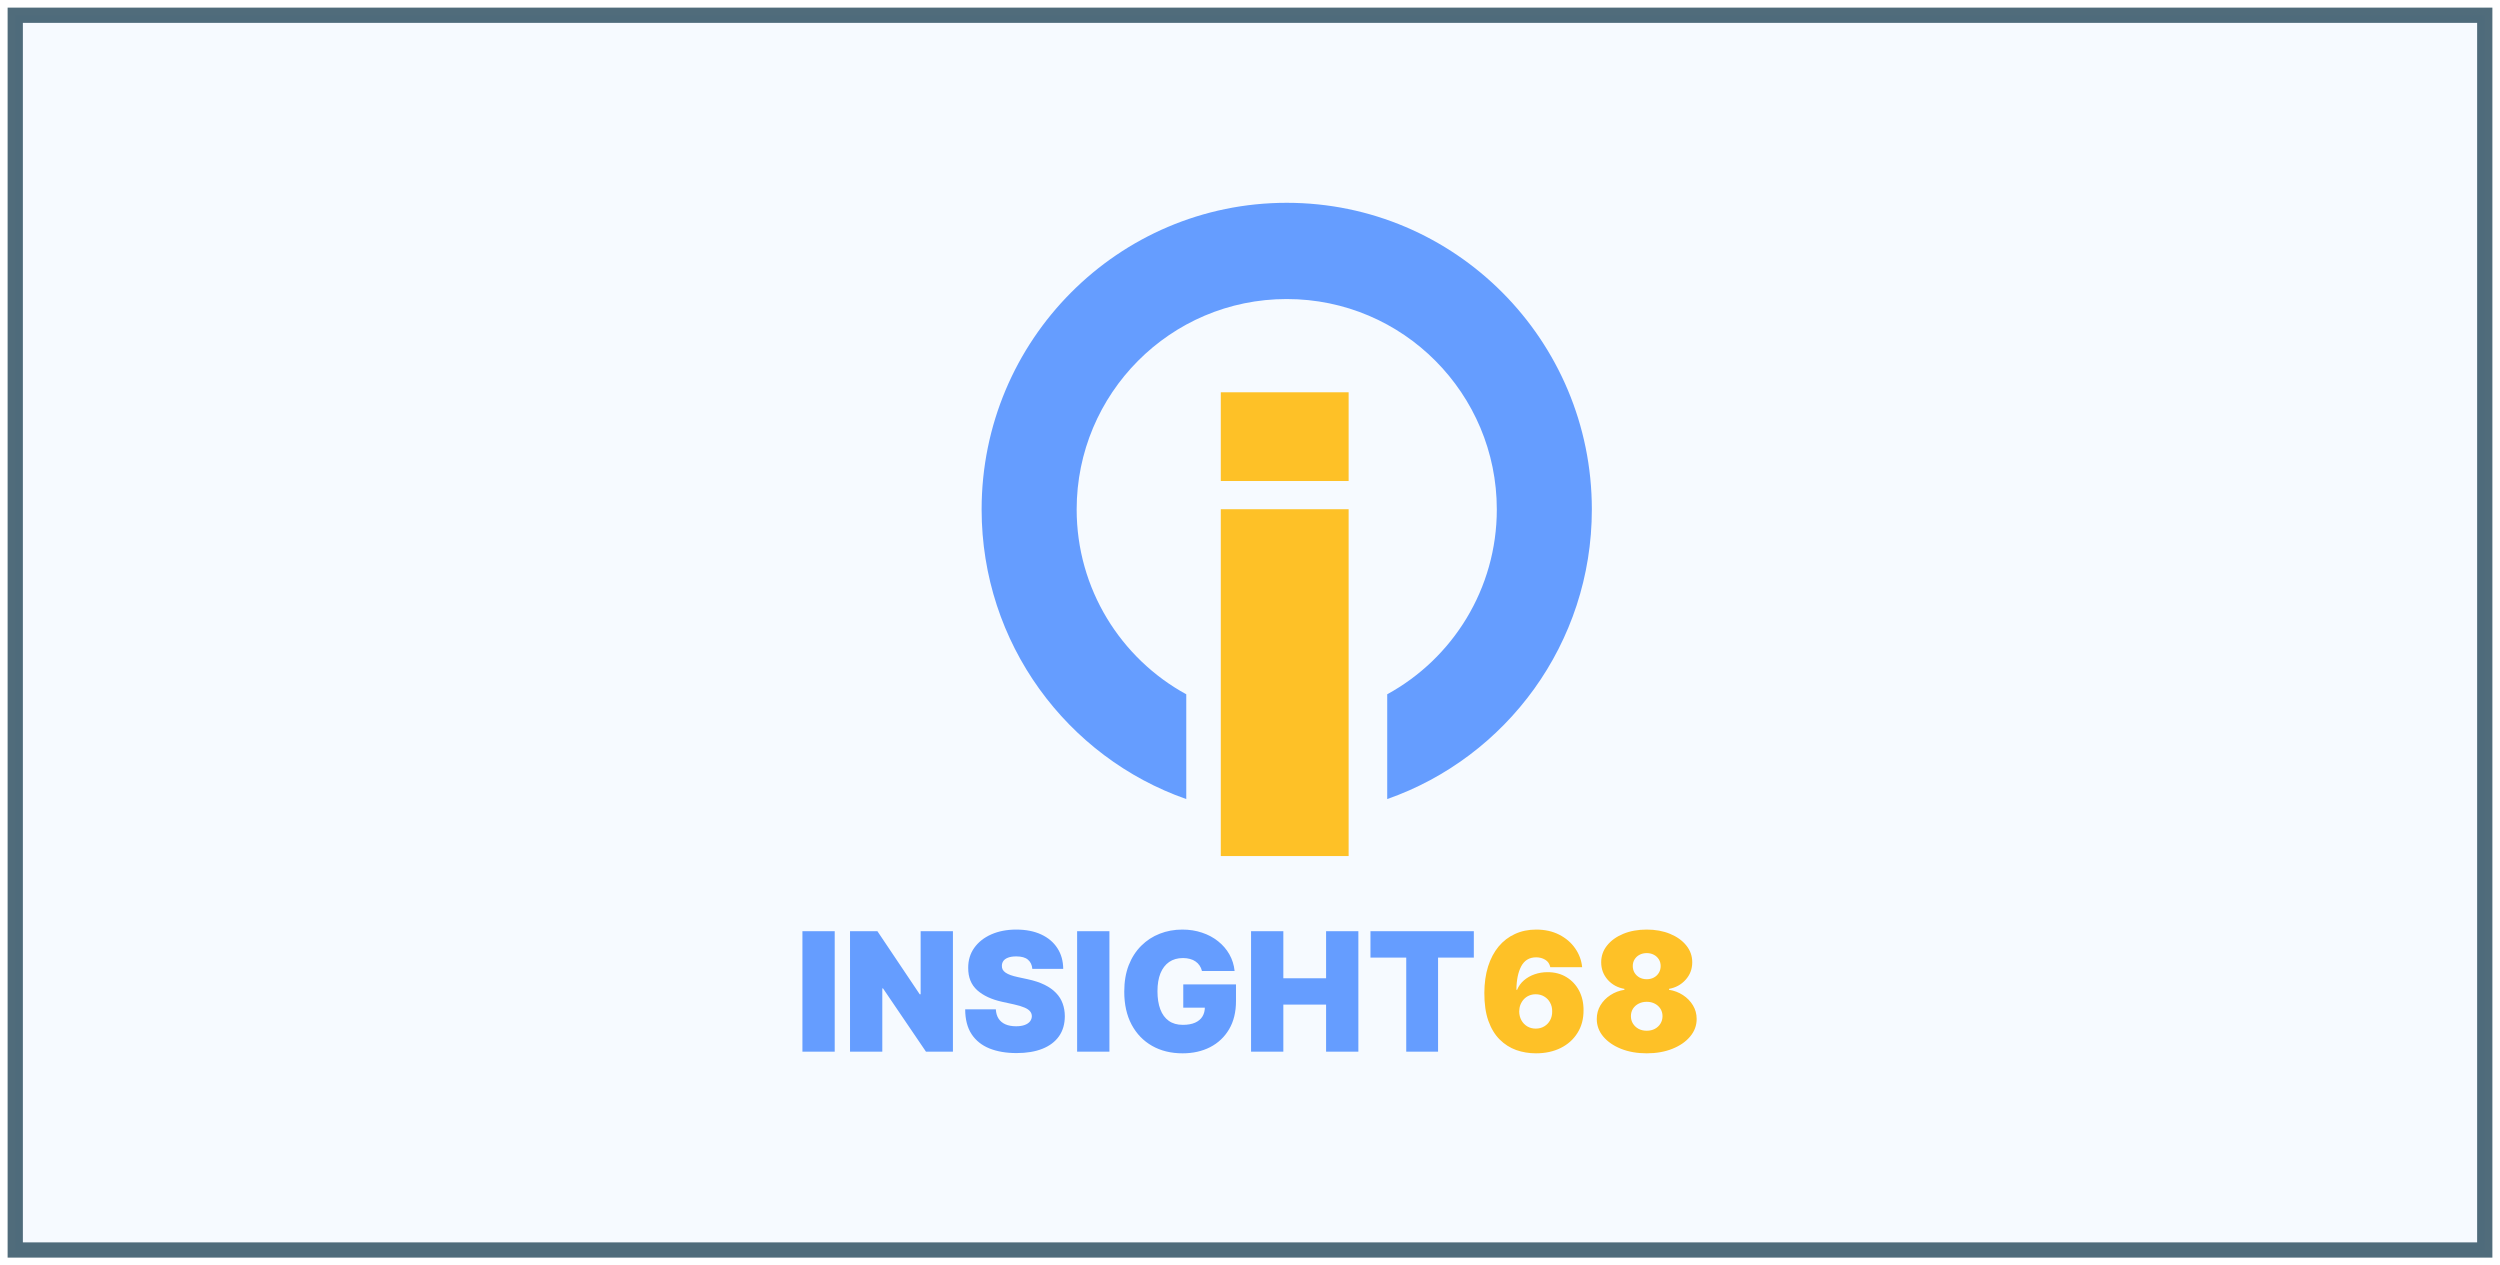
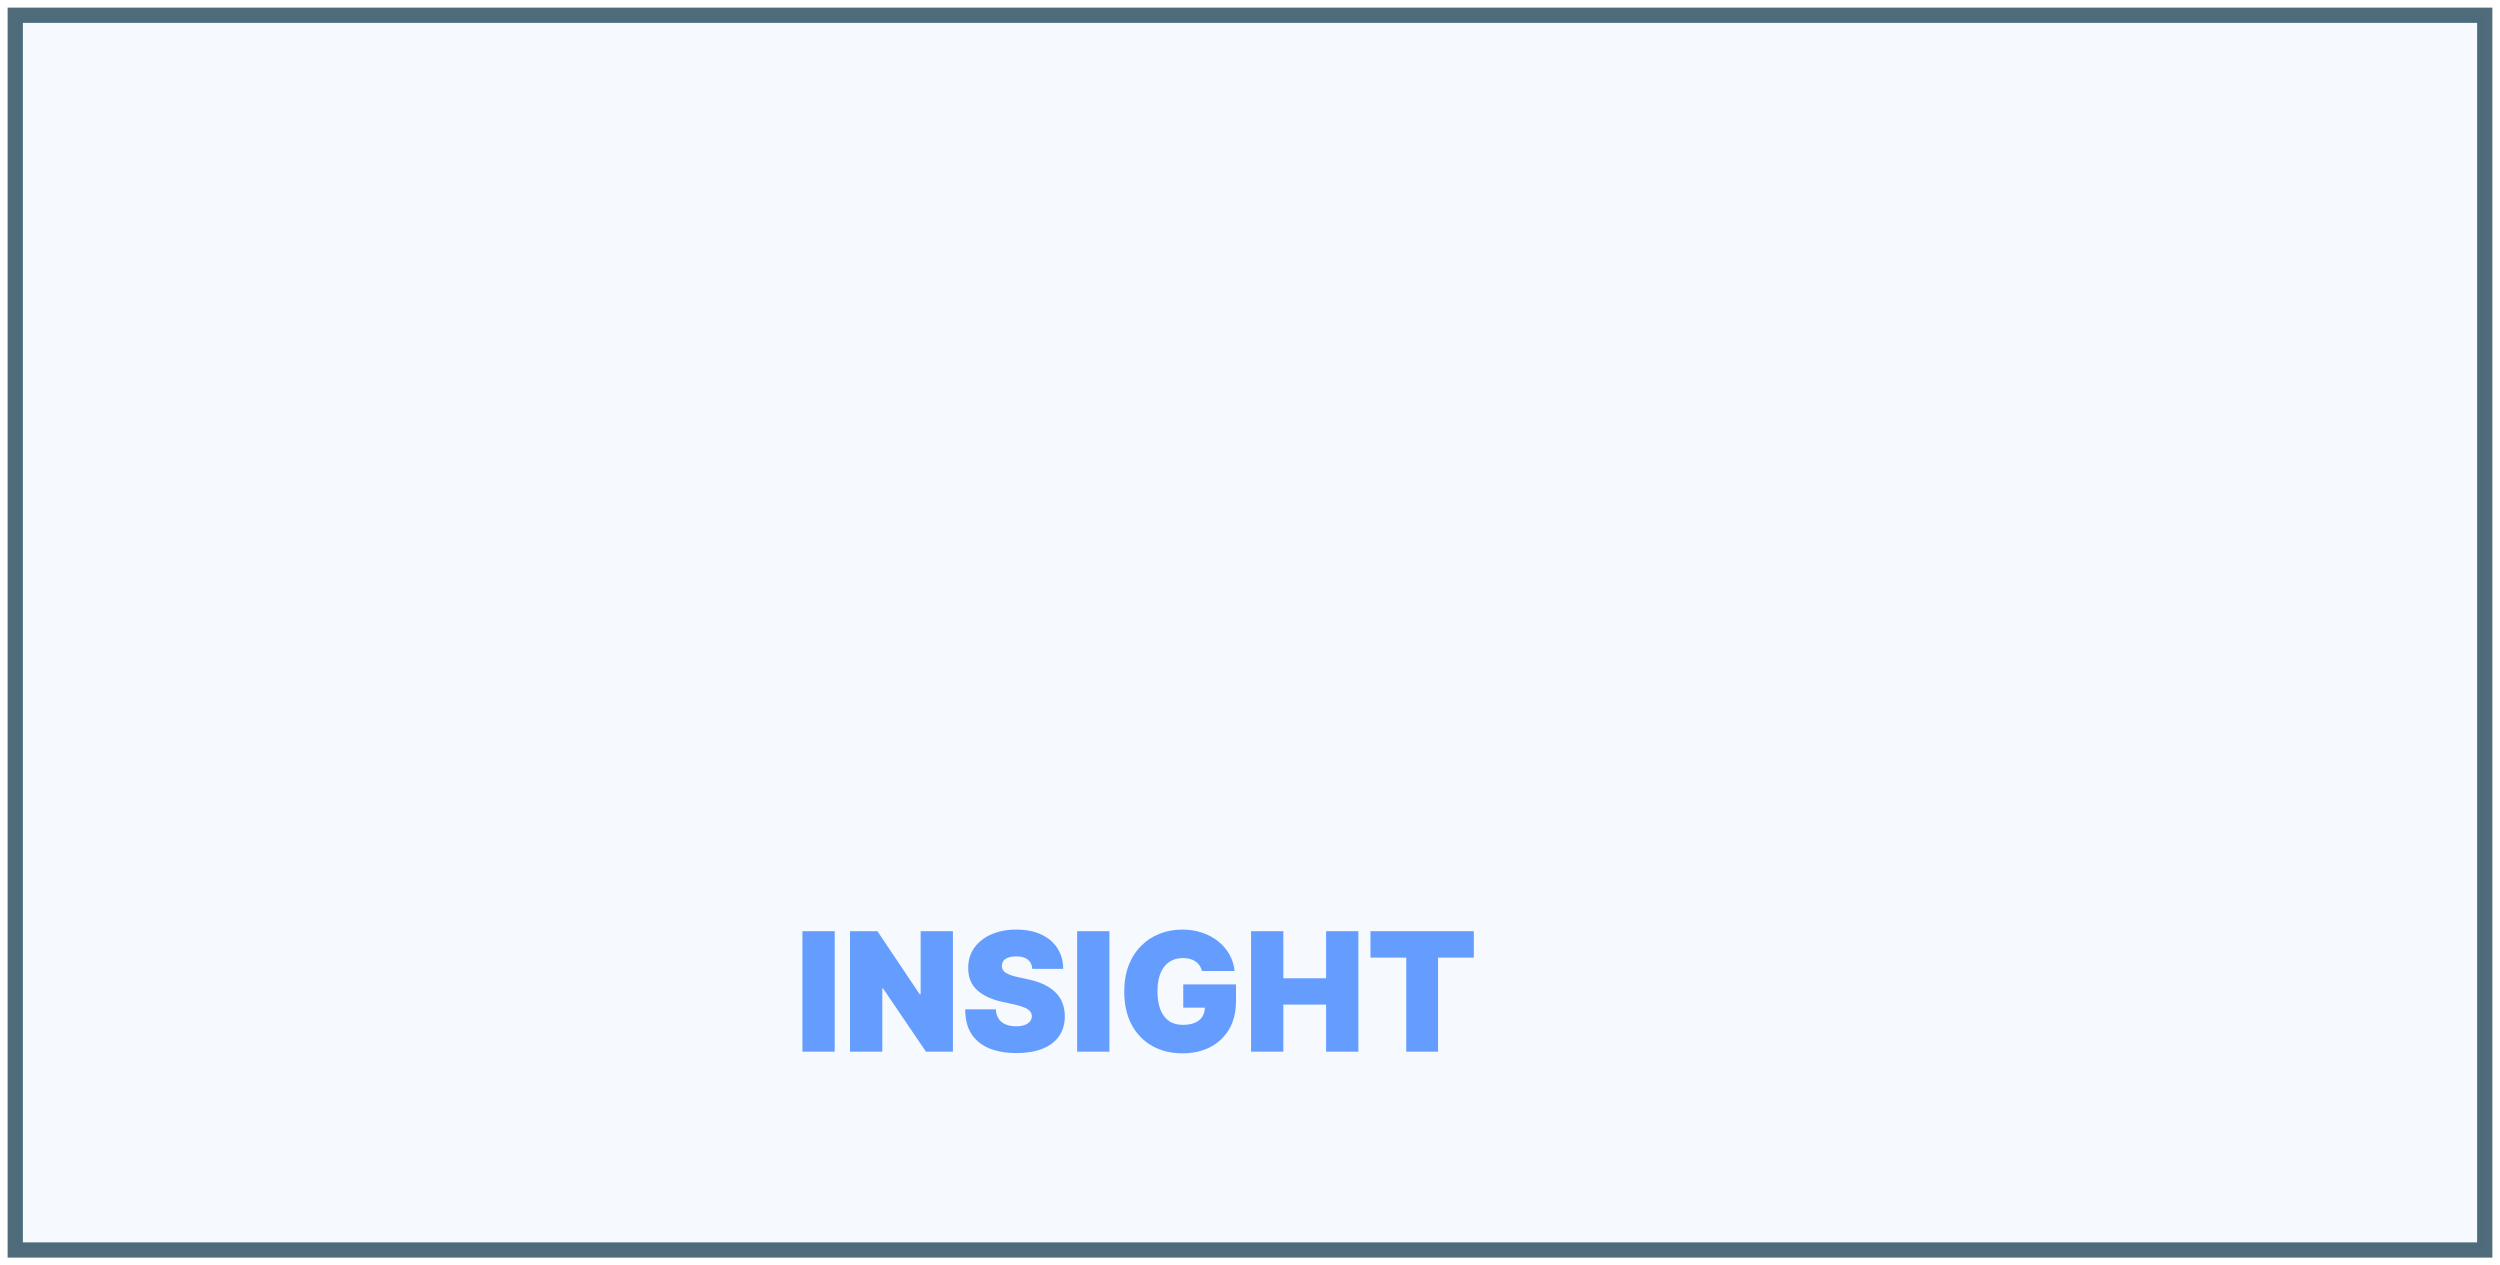
<svg xmlns="http://www.w3.org/2000/svg" width="164" height="83" viewBox="0 0 164 83" fill="none">
  <path opacity="0.8" d="M163 1H1V82H163V1Z" fill="#6DB6FF" fill-opacity="0.08" stroke="#25475A" />
-   <path fill-rule="evenodd" clip-rule="evenodd" d="M91.001 45.545C95.297 43.197 98.191 38.628 98.191 33.419C98.191 25.842 92.066 19.617 84.41 19.617C76.754 19.617 70.629 25.842 70.629 33.419C70.629 38.628 73.523 43.197 77.819 45.545V52.419C70.003 49.68 64.394 42.208 64.394 33.419C64.394 22.31 73.356 13.304 84.41 13.304C95.464 13.304 104.425 22.31 104.425 33.419C104.425 42.208 98.817 49.68 91.001 52.419V45.545Z" fill="#659DFF" />
-   <path d="M88.47 33.405H80.084V56.157H88.47V33.405Z" fill="#FEC127" />
-   <path d="M88.47 25.734H80.084V31.554H88.47V25.734Z" fill="#FEC127" />
+   <path d="M88.47 25.734H80.084V31.554V25.734Z" fill="#FEC127" />
  <path d="M54.757 61.088V68.99H52.639V61.088H54.757ZM62.512 61.088V68.99H60.744L57.925 64.838H57.879V68.99H55.761V61.088H57.559L60.333 65.224H60.394V61.088H62.512ZM67.72 63.557C67.7 63.3 67.604 63.1 67.434 62.956C67.267 62.812 67.011 62.74 66.668 62.74C66.45 62.74 66.271 62.767 66.131 62.821C65.994 62.872 65.892 62.943 65.826 63.033C65.76 63.123 65.726 63.226 65.724 63.342C65.719 63.437 65.735 63.523 65.773 63.6C65.814 63.675 65.877 63.743 65.964 63.804C66.05 63.864 66.16 63.918 66.295 63.967C66.43 64.015 66.59 64.059 66.775 64.098L67.415 64.237C67.847 64.329 68.216 64.451 68.524 64.603C68.831 64.755 69.083 64.934 69.278 65.139C69.474 65.343 69.617 65.571 69.709 65.826C69.803 66.081 69.851 66.359 69.853 66.659C69.851 67.179 69.723 67.619 69.469 67.979C69.215 68.339 68.852 68.613 68.379 68.801C67.909 68.988 67.344 69.082 66.684 69.082C66.006 69.082 65.414 68.981 64.908 68.778C64.405 68.574 64.014 68.262 63.735 67.84C63.458 67.416 63.318 66.873 63.316 66.212H65.327C65.34 66.454 65.4 66.657 65.506 66.821C65.613 66.986 65.763 67.111 65.956 67.196C66.152 67.281 66.384 67.323 66.653 67.323C66.879 67.323 67.068 67.295 67.221 67.238C67.373 67.182 67.489 67.103 67.568 67.003C67.646 66.903 67.687 66.788 67.689 66.659C67.687 66.539 67.647 66.433 67.571 66.343C67.498 66.251 67.376 66.168 67.206 66.096C67.035 66.022 66.806 65.952 66.516 65.888L65.739 65.718C65.048 65.566 64.503 65.313 64.104 64.958C63.708 64.6 63.511 64.113 63.514 63.496C63.511 62.994 63.643 62.556 63.91 62.18C64.179 61.802 64.551 61.508 65.026 61.297C65.504 61.086 66.051 60.98 66.668 60.98C67.298 60.98 67.843 61.087 68.303 61.301C68.763 61.514 69.117 61.815 69.366 62.203C69.617 62.589 69.744 63.041 69.747 63.557H67.72ZM72.778 61.088V68.99H70.659V61.088H72.778ZM78.849 63.696C78.816 63.56 78.763 63.441 78.692 63.338C78.621 63.232 78.532 63.143 78.426 63.071C78.322 62.997 78.2 62.941 78.06 62.906C77.923 62.867 77.772 62.848 77.606 62.848C77.251 62.848 76.947 62.934 76.696 63.106C76.447 63.279 76.257 63.527 76.124 63.851C75.995 64.175 75.93 64.566 75.93 65.024C75.93 65.487 75.992 65.883 76.117 66.212C76.241 66.541 76.427 66.793 76.673 66.968C76.919 67.143 77.225 67.23 77.591 67.23C77.914 67.23 78.182 67.183 78.395 67.088C78.611 66.993 78.772 66.858 78.879 66.683C78.986 66.508 79.039 66.302 79.039 66.065L79.405 66.104H77.622V64.576H81.081V65.672C81.081 66.392 80.93 67.008 80.628 67.52C80.328 68.029 79.914 68.42 79.386 68.693C78.86 68.963 78.257 69.098 77.576 69.098C76.817 69.098 76.15 68.934 75.576 68.608C75.002 68.281 74.554 67.816 74.231 67.211C73.911 66.607 73.751 65.888 73.751 65.055C73.751 64.401 73.849 63.822 74.044 63.318C74.242 62.814 74.517 62.389 74.867 62.041C75.218 61.691 75.623 61.428 76.083 61.25C76.542 61.07 77.035 60.98 77.561 60.98C78.023 60.98 78.452 61.047 78.849 61.181C79.247 61.312 79.599 61.5 79.904 61.744C80.211 61.986 80.459 62.273 80.647 62.605C80.835 62.936 80.949 63.3 80.99 63.696H78.849ZM82.069 68.99V61.088H84.187V64.175H86.991V61.088H89.109V68.99H86.991V65.903H84.187V68.99H82.069ZM89.902 62.817V61.088H96.683V62.817H94.337V68.99H92.249V62.817H89.902Z" fill="#659DFF" />
-   <path d="M100.756 69.098C100.302 69.098 99.87 69.026 99.461 68.882C99.055 68.735 98.694 68.505 98.379 68.191C98.064 67.877 97.816 67.468 97.636 66.964C97.458 66.46 97.371 65.849 97.373 65.132C97.376 64.491 97.457 63.915 97.617 63.403C97.779 62.891 98.009 62.455 98.306 62.095C98.606 61.735 98.964 61.46 99.381 61.27C99.797 61.077 100.261 60.98 100.771 60.98C101.345 60.98 101.851 61.092 102.287 61.316C102.724 61.54 103.073 61.839 103.332 62.215C103.593 62.588 103.746 62.999 103.789 63.45H101.701C101.653 63.226 101.541 63.062 101.366 62.959C101.193 62.854 100.995 62.801 100.771 62.801C100.327 62.801 100.001 62.997 99.792 63.388C99.587 63.779 99.481 64.293 99.476 64.931H99.522C99.621 64.689 99.771 64.482 99.971 64.31C100.172 64.138 100.406 64.005 100.672 63.913C100.939 63.82 101.221 63.774 101.518 63.774C101.991 63.774 102.403 63.882 102.756 64.098C103.112 64.314 103.389 64.609 103.587 64.985C103.785 65.361 103.883 65.79 103.88 66.274C103.883 66.84 103.751 67.335 103.484 67.759C103.22 68.183 102.853 68.513 102.383 68.747C101.913 68.981 101.371 69.098 100.756 69.098ZM100.741 67.477C100.952 67.477 101.139 67.428 101.301 67.331C101.466 67.233 101.595 67.099 101.686 66.93C101.78 66.76 101.826 66.567 101.823 66.351C101.826 66.132 101.78 65.939 101.686 65.772C101.595 65.602 101.466 65.469 101.301 65.371C101.139 65.273 100.952 65.224 100.741 65.224C100.586 65.224 100.443 65.252 100.31 65.309C100.181 65.363 100.068 65.442 99.971 65.544C99.875 65.645 99.799 65.764 99.743 65.903C99.689 66.04 99.662 66.189 99.659 66.351C99.662 66.567 99.71 66.76 99.804 66.93C99.898 67.099 100.026 67.233 100.189 67.331C100.351 67.428 100.535 67.477 100.741 67.477ZM108.024 69.098C107.394 69.098 106.832 68.999 106.337 68.801C105.844 68.603 105.456 68.334 105.17 67.994C104.889 67.655 104.748 67.272 104.748 66.845C104.748 66.518 104.828 66.22 104.988 65.95C105.151 65.68 105.369 65.456 105.644 65.278C105.918 65.098 106.224 64.983 106.562 64.931V64.869C106.117 64.792 105.751 64.593 105.464 64.271C105.18 63.947 105.038 63.565 105.038 63.125C105.038 62.711 105.167 62.344 105.426 62.022C105.685 61.698 106.039 61.443 106.489 61.258C106.939 61.073 107.45 60.98 108.024 60.98C108.598 60.98 109.11 61.074 109.56 61.262C110.009 61.447 110.363 61.702 110.623 62.026C110.882 62.347 111.011 62.714 111.011 63.125C111.011 63.568 110.867 63.95 110.577 64.271C110.288 64.593 109.925 64.792 109.488 64.869V64.931C109.823 64.983 110.127 65.098 110.402 65.278C110.676 65.456 110.894 65.68 111.057 65.95C111.22 66.22 111.301 66.518 111.301 66.845C111.301 67.272 111.159 67.655 110.874 67.994C110.593 68.334 110.204 68.603 109.708 68.801C109.215 68.999 108.654 69.098 108.024 69.098ZM108.024 67.616C108.225 67.616 108.403 67.575 108.558 67.493C108.713 67.41 108.834 67.297 108.924 67.153C109.015 67.007 109.061 66.842 109.061 66.659C109.061 66.477 109.015 66.315 108.924 66.173C108.834 66.032 108.713 65.921 108.558 65.842C108.403 65.759 108.225 65.718 108.024 65.718C107.826 65.718 107.648 65.759 107.491 65.842C107.336 65.921 107.213 66.032 107.122 66.173C107.033 66.315 106.988 66.477 106.988 66.659C106.988 66.842 107.033 67.005 107.122 67.149C107.213 67.293 107.336 67.408 107.491 67.493C107.648 67.575 107.826 67.616 108.024 67.616ZM108.024 64.237C108.203 64.237 108.359 64.199 108.497 64.125C108.634 64.05 108.742 63.947 108.821 63.816C108.9 63.685 108.939 63.537 108.939 63.372C108.939 63.208 108.9 63.062 108.821 62.936C108.742 62.808 108.634 62.707 108.497 62.635C108.359 62.561 108.203 62.523 108.024 62.523C107.849 62.523 107.692 62.561 107.552 62.635C107.415 62.707 107.307 62.808 107.228 62.936C107.149 63.062 107.11 63.208 107.11 63.372C107.11 63.537 107.149 63.685 107.228 63.816C107.307 63.945 107.415 64.047 107.552 64.125C107.692 64.199 107.849 64.237 108.024 64.237Z" fill="#FEC127" />
</svg>